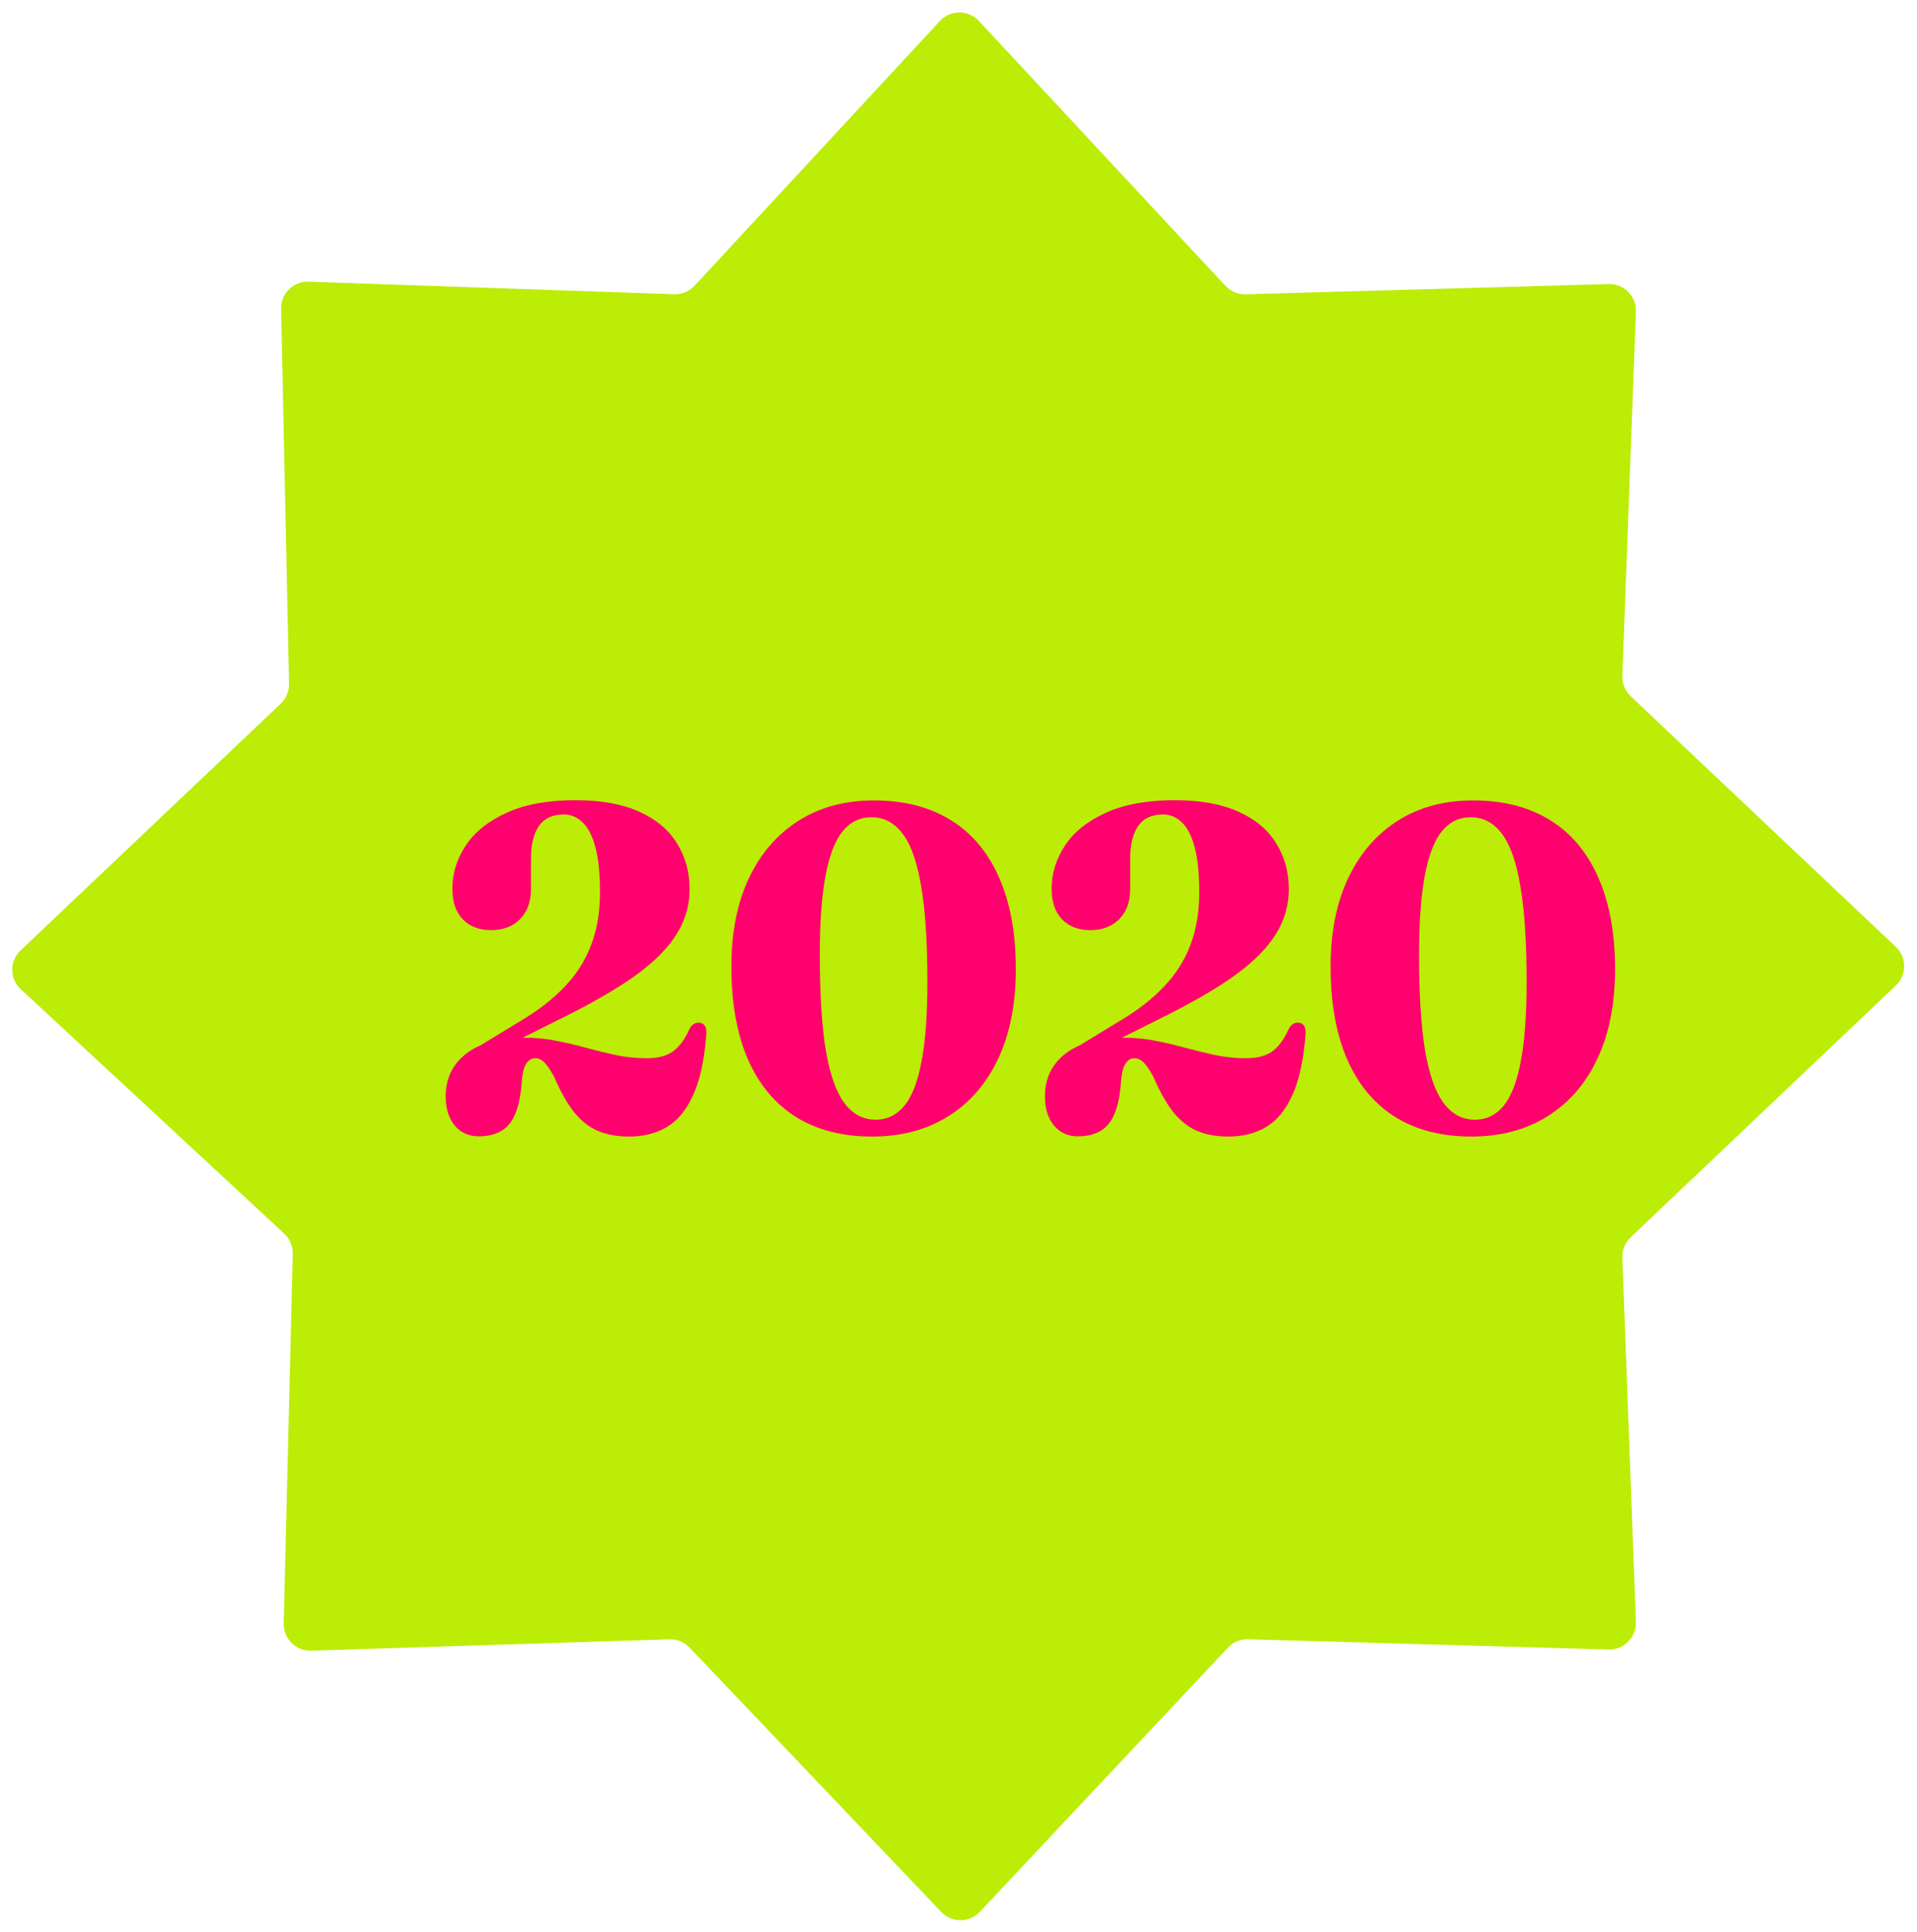
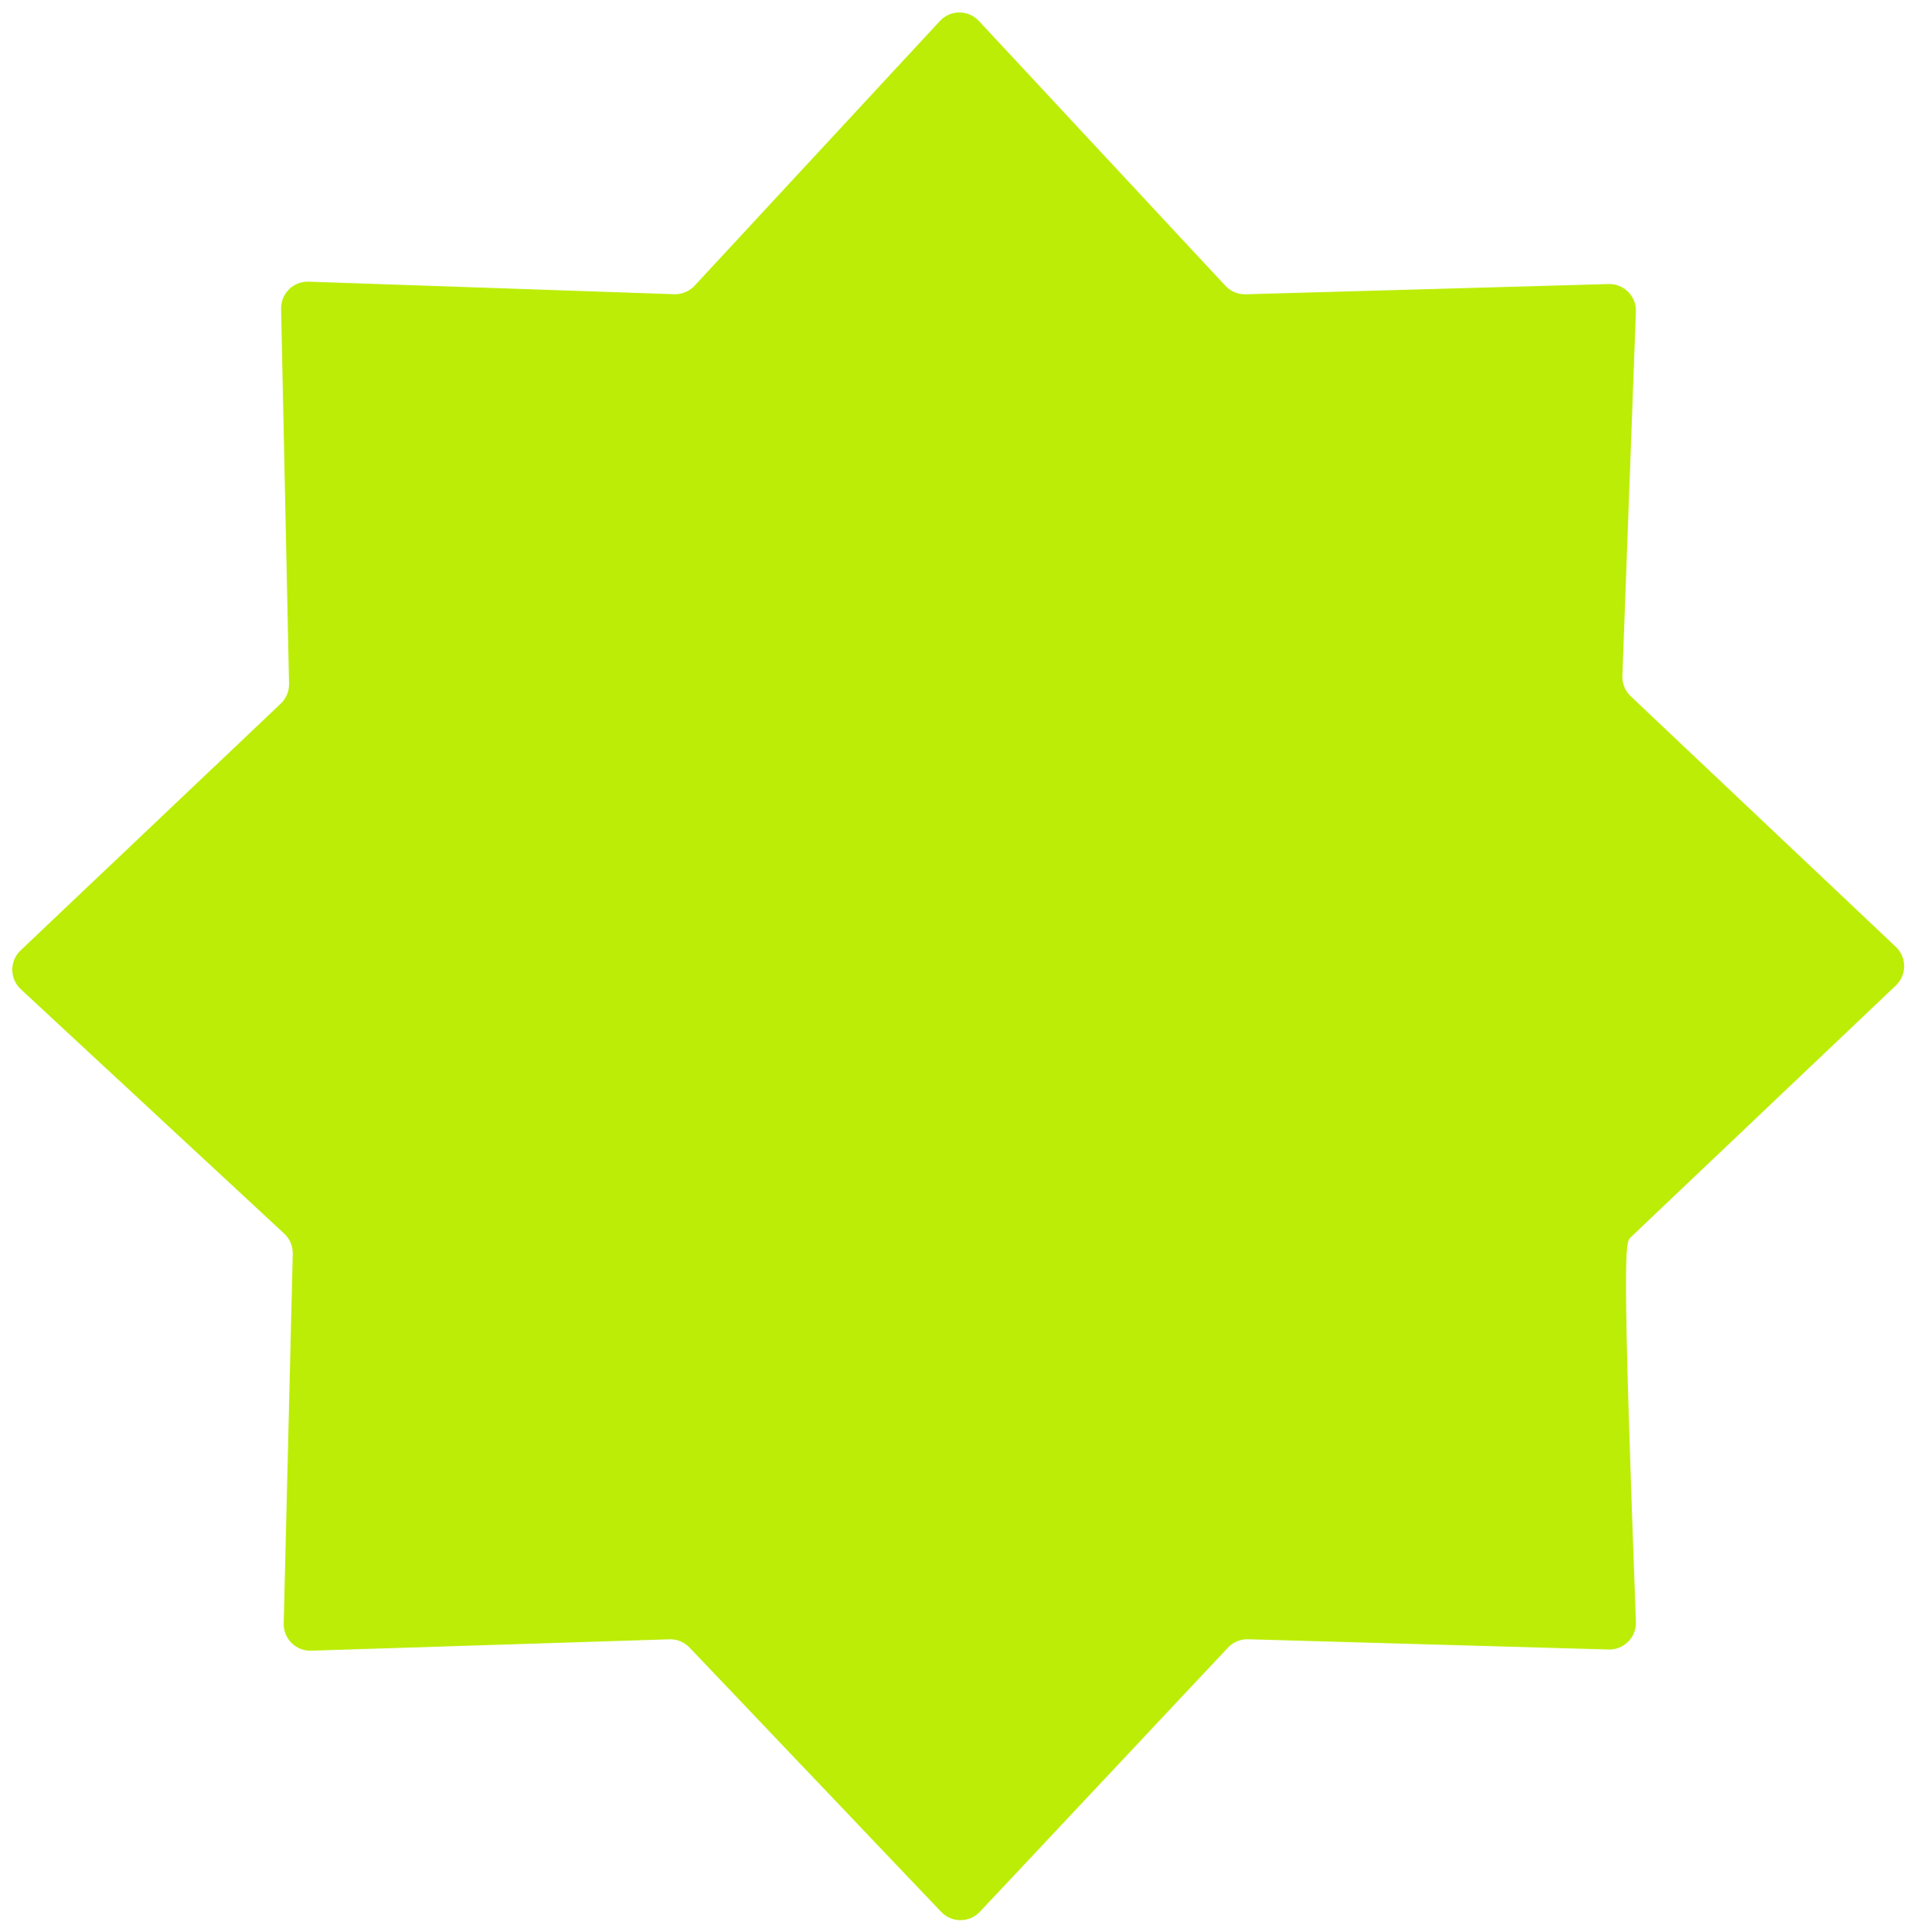
<svg xmlns="http://www.w3.org/2000/svg" width="258" height="260" viewBox="0 0 258 260" fill="none">
-   <path d="M38.904 92.005C38.925 93.012 38.52 93.982 37.789 94.675L2.767 127.887C1.268 129.308 1.282 131.699 2.796 133.103L38.26 165.997C39.012 166.695 39.428 167.681 39.403 168.707L38.187 218.443C38.136 220.497 39.822 222.17 41.875 222.105L90.096 220.574C91.114 220.542 92.097 220.945 92.8 221.683L126.677 257.262C128.093 258.749 130.468 258.741 131.873 257.244L165.267 221.695C165.967 220.95 166.952 220.54 167.975 220.569L216.489 221.947C218.556 222.005 220.241 220.305 220.164 218.239L218.343 169.219C218.305 168.193 218.71 167.2 219.455 166.493L255.157 132.599C256.644 131.187 256.642 128.816 255.151 127.407L219.461 93.678C218.713 92.971 218.305 91.975 218.344 90.946L220.164 41.93C220.241 39.865 218.556 38.165 216.49 38.223L167.647 39.601C166.619 39.63 165.629 39.215 164.928 38.463L131.739 2.817C130.323 1.296 127.912 1.299 126.499 2.823L93.481 38.447C92.776 39.209 91.774 39.626 90.736 39.591L41.535 37.904C39.483 37.834 37.794 39.502 37.837 41.554L38.904 92.005Z" fill="#BBED06" />
-   <path d="M65.13 142.235L63.859 141.15L70.121 137.337C72.456 135.952 74.409 134.433 75.98 132.78C77.571 131.127 78.76 129.267 79.545 127.2C80.351 125.113 80.754 122.746 80.754 120.101C80.754 117.559 80.547 115.523 80.134 113.994C79.721 112.444 79.142 111.328 78.398 110.646C77.675 109.943 76.838 109.592 75.887 109.592C74.358 109.592 73.231 110.119 72.508 111.173C71.805 112.227 71.454 113.674 71.454 115.513V119.667C71.454 121.362 70.958 122.705 69.966 123.697C68.995 124.668 67.703 125.154 66.091 125.154C64.5 125.154 63.229 124.668 62.278 123.697C61.348 122.726 60.883 121.351 60.883 119.574C60.883 117.528 61.482 115.596 62.681 113.777C63.88 111.958 65.709 110.491 68.168 109.375C70.627 108.238 73.727 107.67 77.468 107.67C80.899 107.67 83.751 108.187 86.024 109.22C88.297 110.233 89.992 111.648 91.108 113.467C92.245 115.265 92.813 117.321 92.813 119.636C92.813 121.785 92.245 123.78 91.108 125.619C89.992 127.458 88.215 129.277 85.776 131.075C83.337 132.852 80.155 134.723 76.228 136.686L65.13 142.235ZM59.984 147.536C59.984 145.139 60.893 143.227 62.712 141.801C64.551 140.354 67.217 139.631 70.71 139.631C72.157 139.631 73.572 139.776 74.957 140.065C76.342 140.334 77.695 140.654 79.018 141.026C80.341 141.377 81.663 141.698 82.986 141.987C84.329 142.256 85.673 142.39 87.016 142.39C88.525 142.39 89.703 142.09 90.55 141.491C91.418 140.871 92.162 139.869 92.782 138.484C92.968 138.133 93.175 137.895 93.402 137.771C93.65 137.626 93.898 137.575 94.146 137.616C94.477 137.637 94.725 137.792 94.89 138.081C95.055 138.35 95.107 138.773 95.045 139.352C94.776 142.721 94.187 145.397 93.278 147.381C92.389 149.344 91.222 150.76 89.775 151.628C88.328 152.496 86.634 152.93 84.691 152.93C83.1 152.93 81.705 152.682 80.506 152.186C79.328 151.69 78.264 150.863 77.313 149.706C76.362 148.528 75.443 146.906 74.554 144.839C74.017 143.868 73.562 143.217 73.19 142.886C72.839 142.555 72.446 142.39 72.012 142.39C71.516 142.39 71.103 142.659 70.772 143.196C70.462 143.713 70.266 144.632 70.183 145.955C70.038 147.712 69.718 149.107 69.222 150.14C68.747 151.153 68.096 151.866 67.269 152.279C66.463 152.692 65.512 152.899 64.417 152.899C63.094 152.899 62.02 152.413 61.193 151.442C60.387 150.45 59.984 149.148 59.984 147.536ZM117.619 107.701C121.649 107.701 125.09 108.579 127.942 110.336C130.794 112.093 132.964 114.666 134.452 118.055C135.96 121.444 136.715 125.557 136.715 130.393C136.715 135.084 135.919 139.114 134.328 142.483C132.736 145.852 130.484 148.435 127.57 150.233C124.676 152.031 121.277 152.93 117.371 152.93C113.341 152.93 109.91 152.041 107.079 150.264C104.268 148.487 102.119 145.893 100.631 142.483C99.163 139.073 98.43 134.929 98.43 130.052C98.43 125.464 99.215 121.506 100.786 118.179C102.377 114.831 104.609 112.248 107.482 110.429C110.354 108.61 113.733 107.701 117.619 107.701ZM124.811 132.098C124.811 126.787 124.532 122.509 123.974 119.264C123.436 116.019 122.61 113.663 121.494 112.196C120.378 110.708 118.972 109.964 117.278 109.964C115.728 109.964 114.436 110.594 113.403 111.855C112.39 113.095 111.625 115.079 111.109 117.807C110.592 120.514 110.334 124.069 110.334 128.471C110.334 133.782 110.602 138.071 111.14 141.336C111.698 144.581 112.535 146.947 113.651 148.435C114.767 149.923 116.172 150.667 117.867 150.667C119.375 150.667 120.646 150.057 121.68 148.838C122.713 147.598 123.488 145.624 124.005 142.917C124.542 140.189 124.811 136.583 124.811 132.098ZM145.778 142.235L144.507 141.15L150.769 137.337C153.105 135.952 155.058 134.433 156.628 132.78C158.22 131.127 159.408 129.267 160.193 127.2C160.999 125.113 161.402 122.746 161.402 120.101C161.402 117.559 161.196 115.523 160.782 113.994C160.369 112.444 159.79 111.328 159.046 110.646C158.323 109.943 157.486 109.592 156.535 109.592C155.006 109.592 153.88 110.119 153.156 111.173C152.454 112.227 152.102 113.674 152.102 115.513V119.667C152.102 121.362 151.606 122.705 150.614 123.697C149.643 124.668 148.351 125.154 146.739 125.154C145.148 125.154 143.877 124.668 142.926 123.697C141.996 122.726 141.531 121.351 141.531 119.574C141.531 117.528 142.131 115.596 143.329 113.777C144.528 111.958 146.357 110.491 148.816 109.375C151.276 108.238 154.376 107.67 158.116 107.67C161.547 107.67 164.399 108.187 166.672 109.22C168.946 110.233 170.64 111.648 171.756 113.467C172.893 115.265 173.461 117.321 173.461 119.636C173.461 121.785 172.893 123.78 171.756 125.619C170.64 127.458 168.863 129.277 166.424 131.075C163.986 132.852 160.803 134.723 156.876 136.686L145.778 142.235ZM140.632 147.536C140.632 145.139 141.542 143.227 143.36 141.801C145.2 140.354 147.866 139.631 151.358 139.631C152.805 139.631 154.221 139.776 155.605 140.065C156.99 140.334 158.344 140.654 159.666 141.026C160.989 141.377 162.312 141.698 163.634 141.987C164.978 142.256 166.321 142.39 167.664 142.39C169.173 142.39 170.351 142.09 171.198 141.491C172.066 140.871 172.81 139.869 173.43 138.484C173.616 138.133 173.823 137.895 174.05 137.771C174.298 137.626 174.546 137.575 174.794 137.616C175.125 137.637 175.373 137.792 175.538 138.081C175.704 138.35 175.755 138.773 175.693 139.352C175.425 142.721 174.836 145.397 173.926 147.381C173.038 149.344 171.87 150.76 170.423 151.628C168.977 152.496 167.282 152.93 165.339 152.93C163.748 152.93 162.353 152.682 161.154 152.186C159.976 151.69 158.912 150.863 157.961 149.706C157.011 148.528 156.091 146.906 155.202 144.839C154.665 143.868 154.21 143.217 153.838 142.886C153.487 142.555 153.094 142.39 152.66 142.39C152.164 142.39 151.751 142.659 151.42 143.196C151.11 143.713 150.914 144.632 150.831 145.955C150.687 147.712 150.366 149.107 149.87 150.14C149.395 151.153 148.744 151.866 147.917 152.279C147.111 152.692 146.161 152.899 145.065 152.899C143.743 152.899 142.668 152.413 141.841 151.442C141.035 150.45 140.632 149.148 140.632 147.536ZM198.267 107.701C202.297 107.701 205.738 108.579 208.59 110.336C211.442 112.093 213.612 114.666 215.1 118.055C216.609 121.444 217.363 125.557 217.363 130.393C217.363 135.084 216.568 139.114 214.976 142.483C213.385 145.852 211.132 148.435 208.218 150.233C205.325 152.031 201.925 152.93 198.019 152.93C193.989 152.93 190.559 152.041 187.727 150.264C184.917 148.487 182.767 145.893 181.279 142.483C179.812 139.073 179.078 134.929 179.078 130.052C179.078 125.464 179.864 121.506 181.434 118.179C183.026 114.831 185.258 112.248 188.13 110.429C191.003 108.61 194.382 107.701 198.267 107.701ZM205.459 132.098C205.459 126.787 205.18 122.509 204.622 119.264C204.085 116.019 203.258 113.663 202.142 112.196C201.026 110.708 199.621 109.964 197.926 109.964C196.376 109.964 195.085 110.594 194.051 111.855C193.039 113.095 192.274 115.079 191.757 117.807C191.241 120.514 190.982 124.069 190.982 128.471C190.982 133.782 191.251 138.071 191.788 141.336C192.346 144.581 193.183 146.947 194.299 148.435C195.415 149.923 196.821 150.667 198.515 150.667C200.024 150.667 201.295 150.057 202.328 148.838C203.362 147.598 204.137 145.624 204.653 142.917C205.191 140.189 205.459 136.583 205.459 132.098Z" fill="#FF006F" />
+   <path d="M38.904 92.005C38.925 93.012 38.52 93.982 37.789 94.675L2.767 127.887C1.268 129.308 1.282 131.699 2.796 133.103L38.26 165.997C39.012 166.695 39.428 167.681 39.403 168.707L38.187 218.443C38.136 220.497 39.822 222.17 41.875 222.105L90.096 220.574C91.114 220.542 92.097 220.945 92.8 221.683L126.677 257.262C128.093 258.749 130.468 258.741 131.873 257.244L165.267 221.695C165.967 220.95 166.952 220.54 167.975 220.569L216.489 221.947C218.556 222.005 220.241 220.305 220.164 218.239C218.305 168.193 218.71 167.2 219.455 166.493L255.157 132.599C256.644 131.187 256.642 128.816 255.151 127.407L219.461 93.678C218.713 92.971 218.305 91.975 218.344 90.946L220.164 41.93C220.241 39.865 218.556 38.165 216.49 38.223L167.647 39.601C166.619 39.63 165.629 39.215 164.928 38.463L131.739 2.817C130.323 1.296 127.912 1.299 126.499 2.823L93.481 38.447C92.776 39.209 91.774 39.626 90.736 39.591L41.535 37.904C39.483 37.834 37.794 39.502 37.837 41.554L38.904 92.005Z" fill="#BBED06" />
</svg>